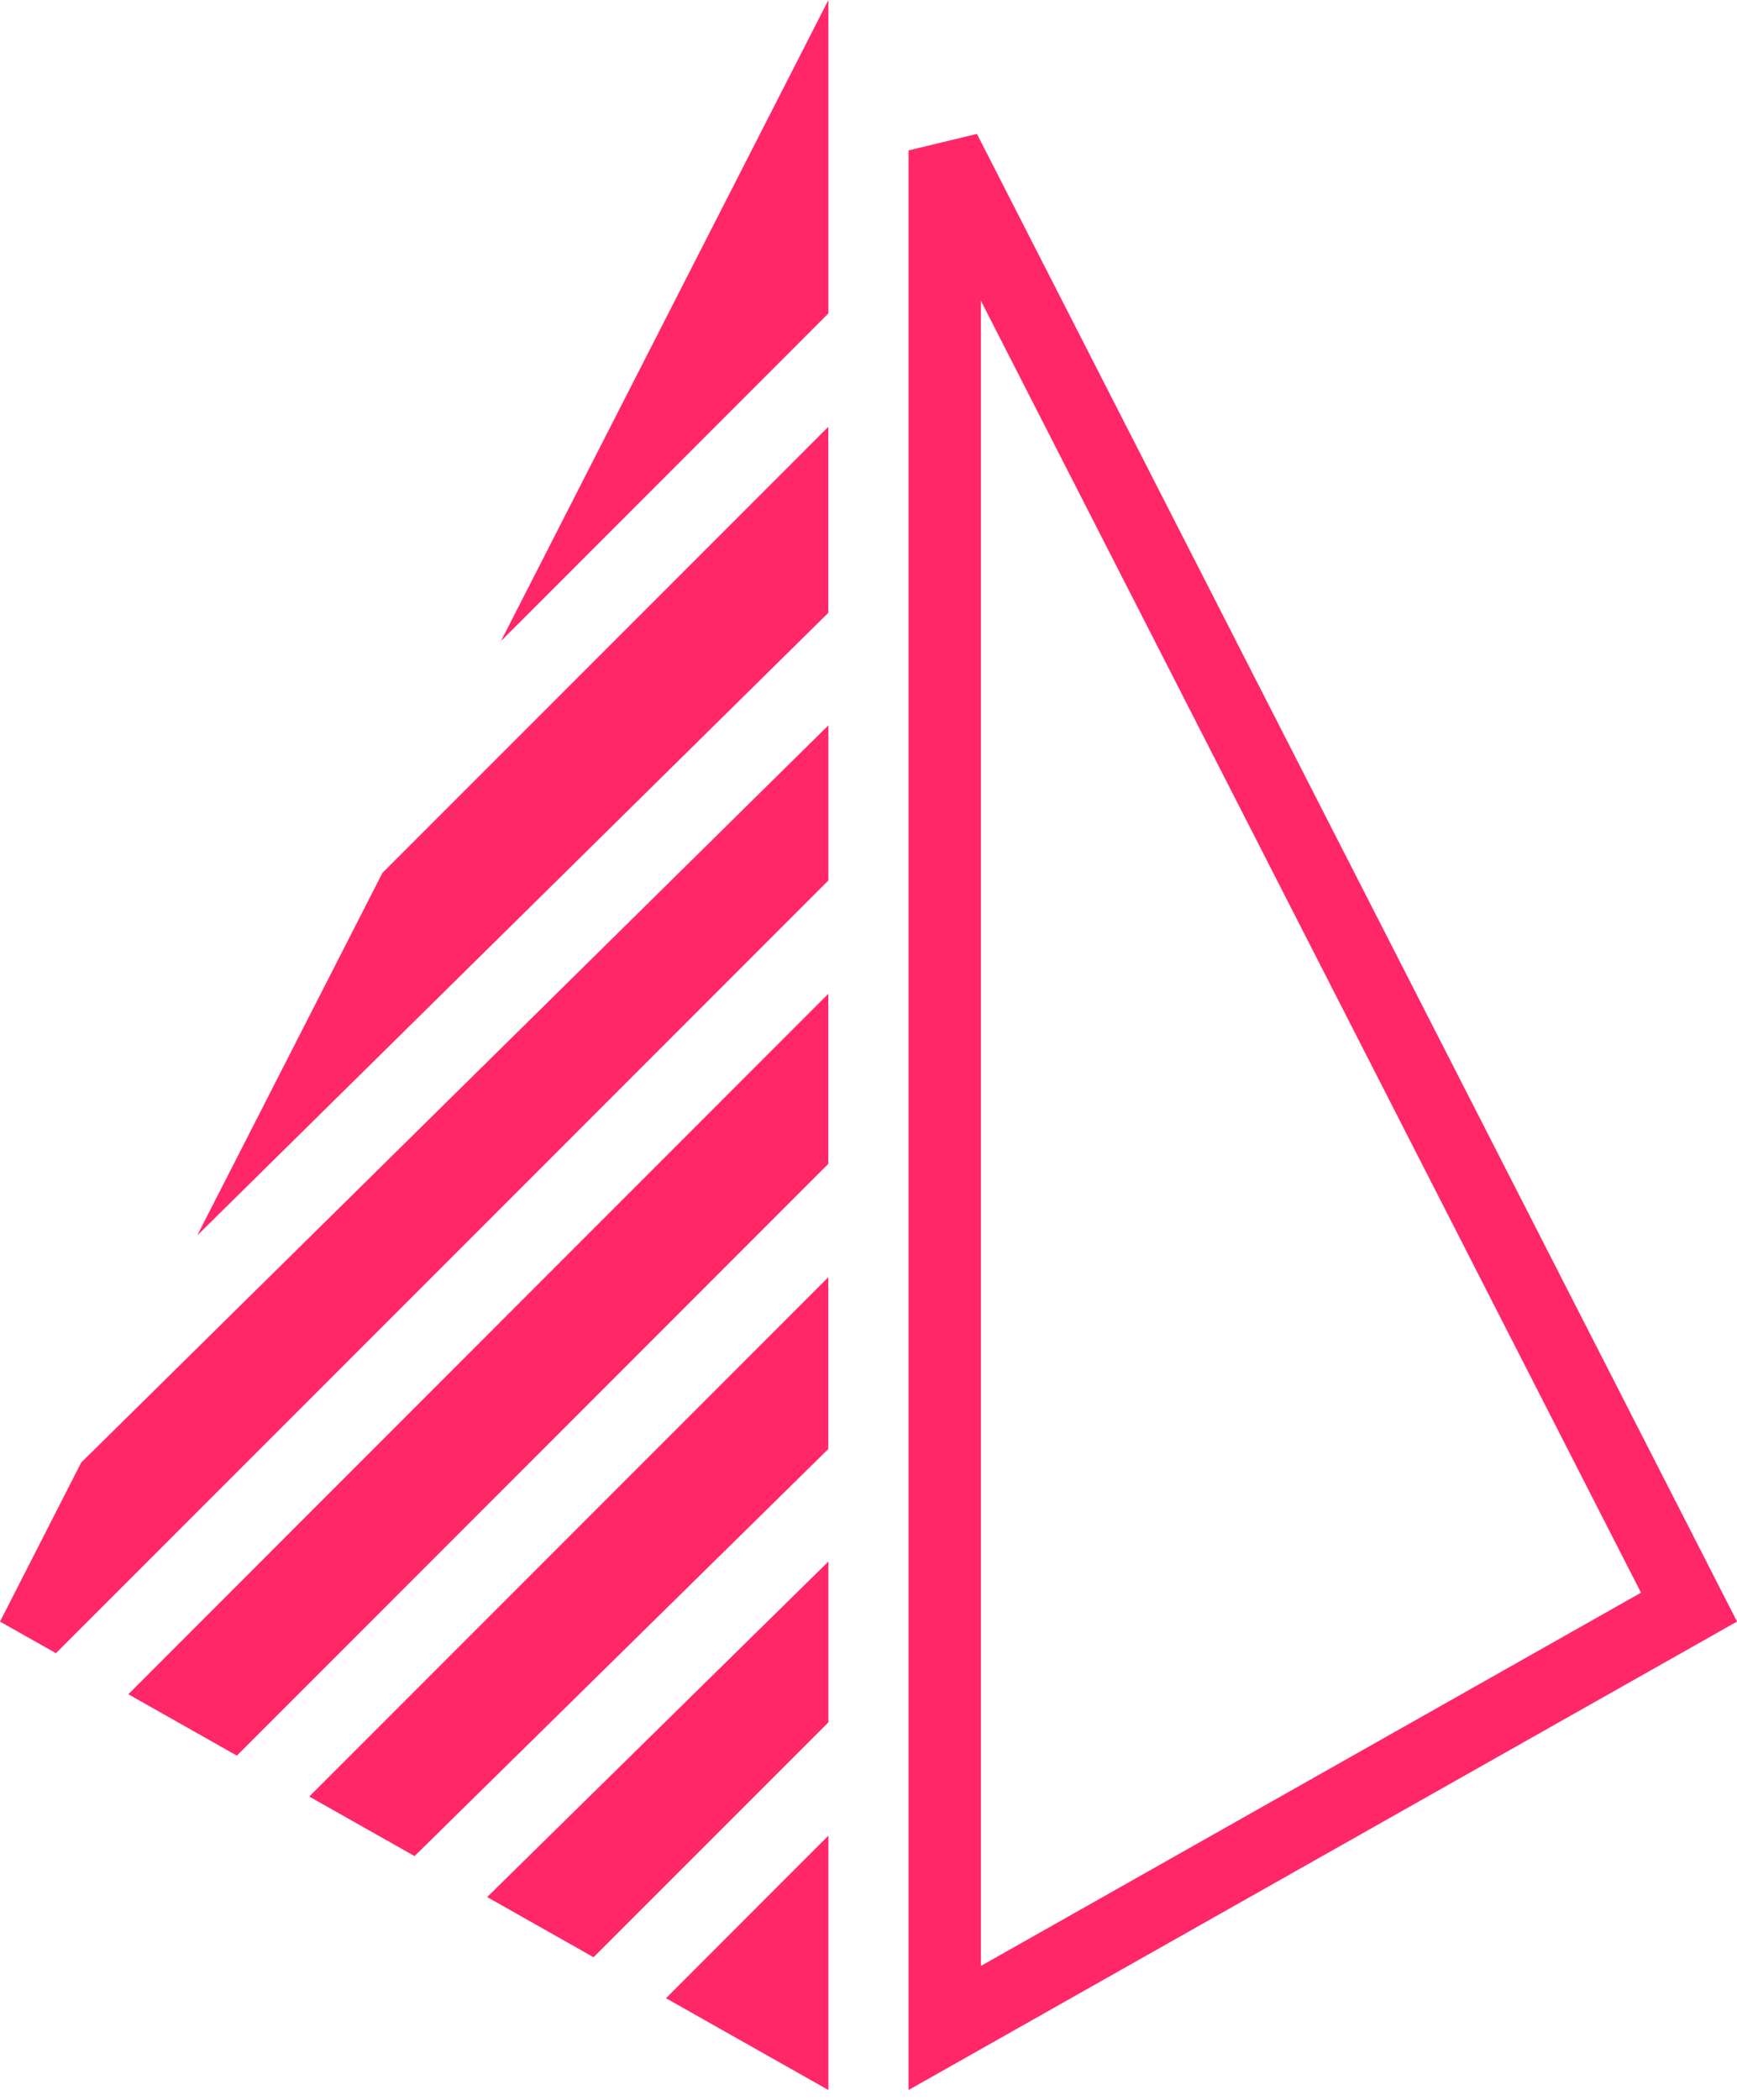
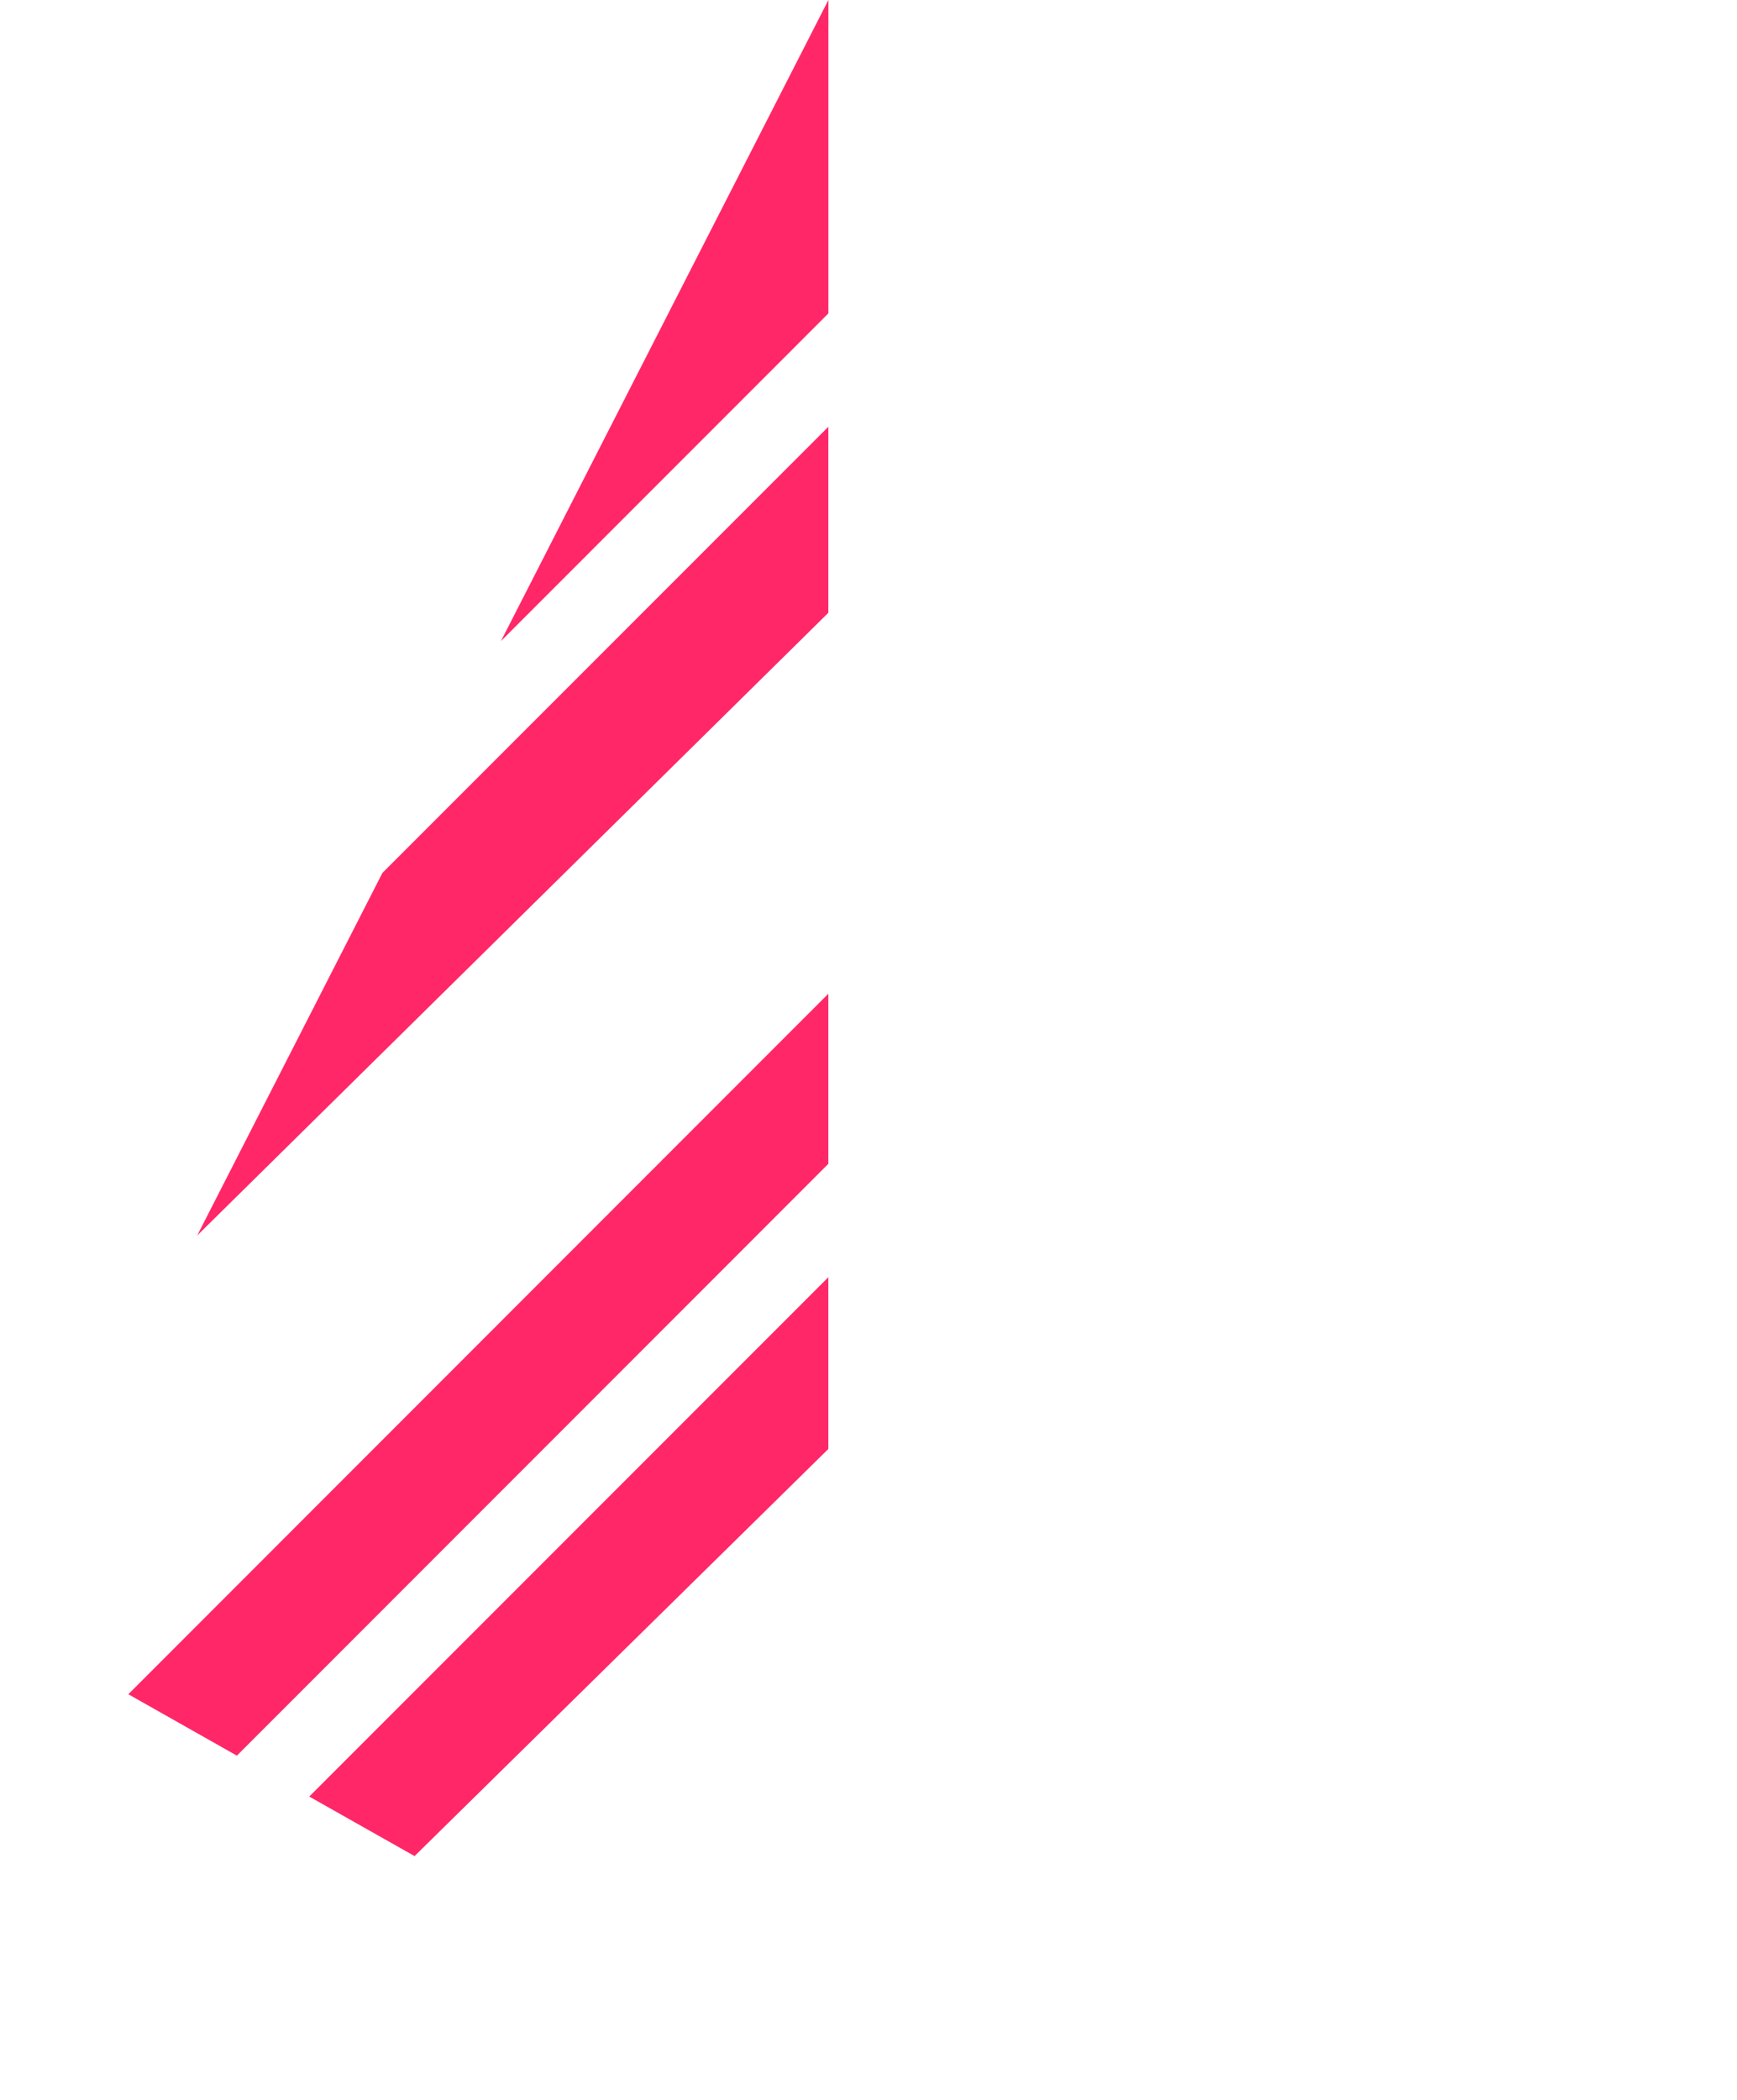
<svg xmlns="http://www.w3.org/2000/svg" width="24" height="29" viewBox="0 0 24 29" fill="none">
  <path fill-rule="evenodd" clip-rule="evenodd" d="M11.445 16.073V13.724L1.773 23.398L3.273 24.246L11.445 16.073Z" fill="#FF2768" />
-   <path fill-rule="evenodd" clip-rule="evenodd" d="M0.773 22.831L11.446 12.159V10.017L1.122 20.198L0 22.395L0.773 22.831Z" fill="#FF2768" />
  <path fill-rule="evenodd" clip-rule="evenodd" d="M11.445 20.011V17.639L4.273 24.811L5.728 25.633L11.445 20.011Z" fill="#FF2768" />
-   <path fill-rule="evenodd" clip-rule="evenodd" d="M11.446 28.864V25.351L9.202 27.596L11.446 28.864Z" fill="#FF2768" />
-   <path fill-rule="evenodd" clip-rule="evenodd" d="M11.446 23.786V21.565L6.731 26.199L8.201 27.03L11.446 23.786Z" fill="#FF2768" />
  <path fill-rule="evenodd" clip-rule="evenodd" d="M11.445 8.463V5.894L5.284 12.055L2.725 17.062L11.445 8.463Z" fill="#FF2768" />
  <path fill-rule="evenodd" clip-rule="evenodd" d="M11.446 4.328V0L6.922 8.853L11.446 4.328Z" fill="#FF2768" />
-   <path d="M13.053 2.077L23.337 22.195L13.053 28.007V2.077Z" stroke="#FF2768" />
</svg>